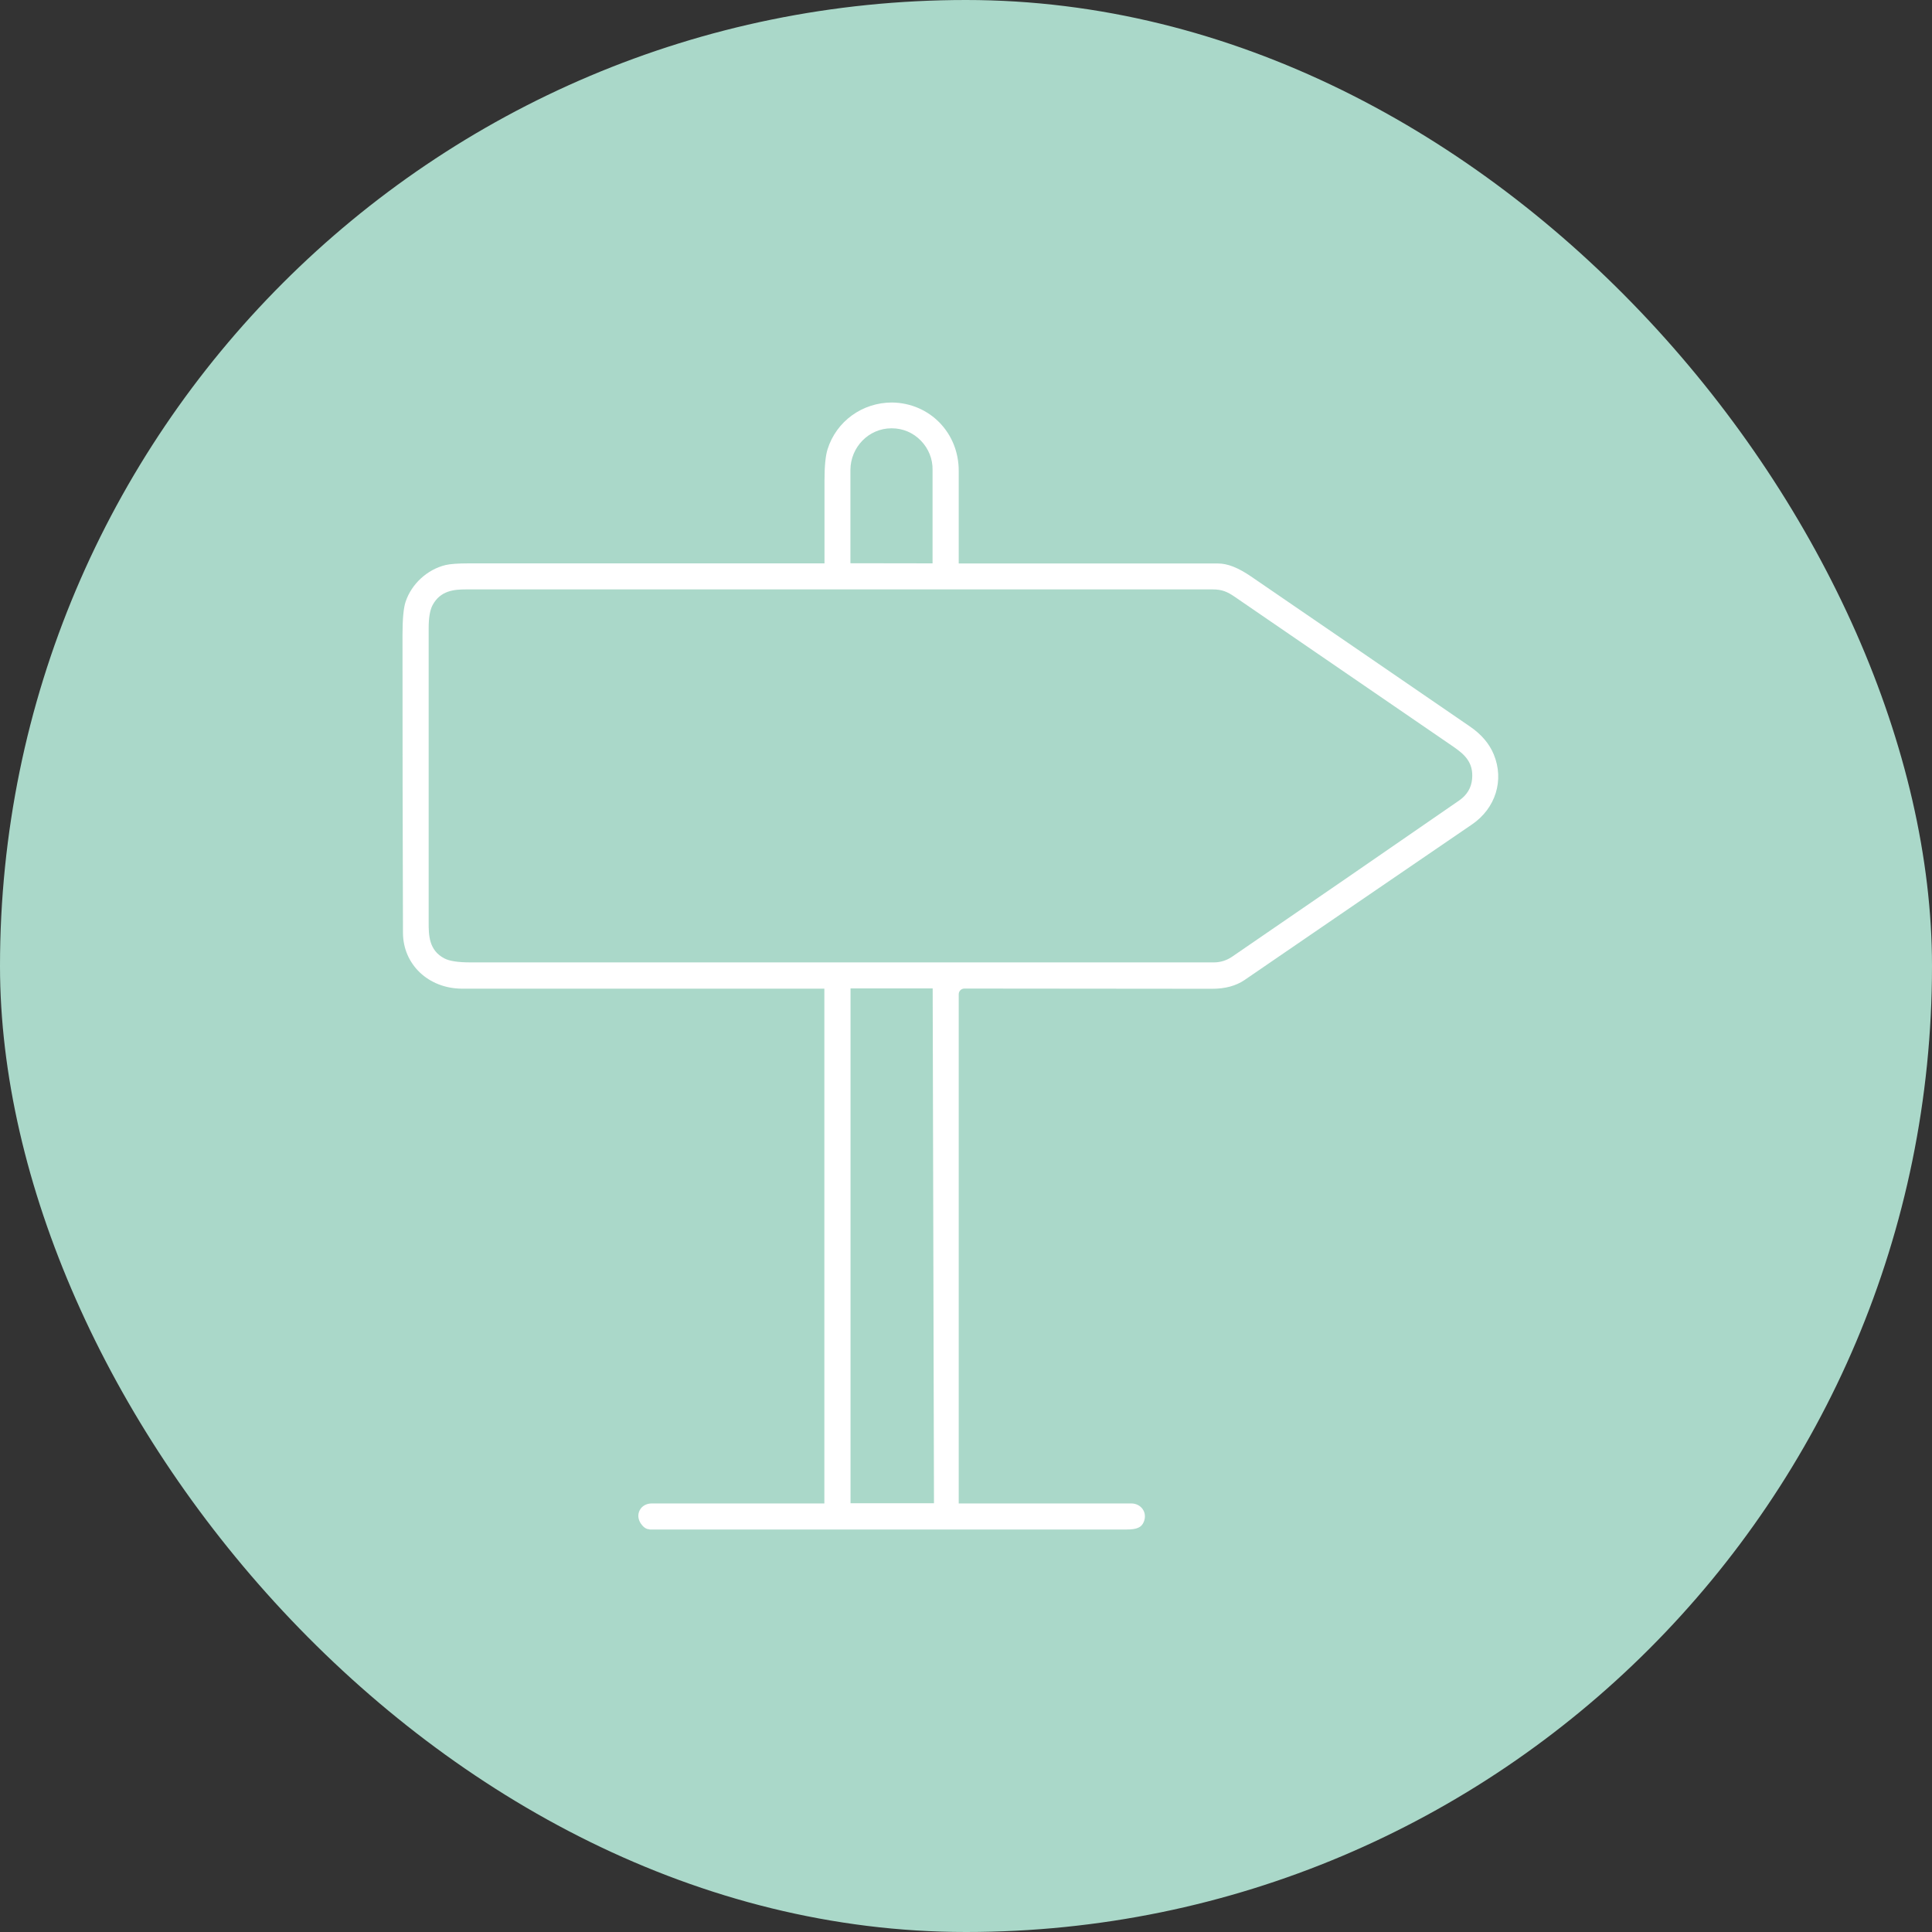
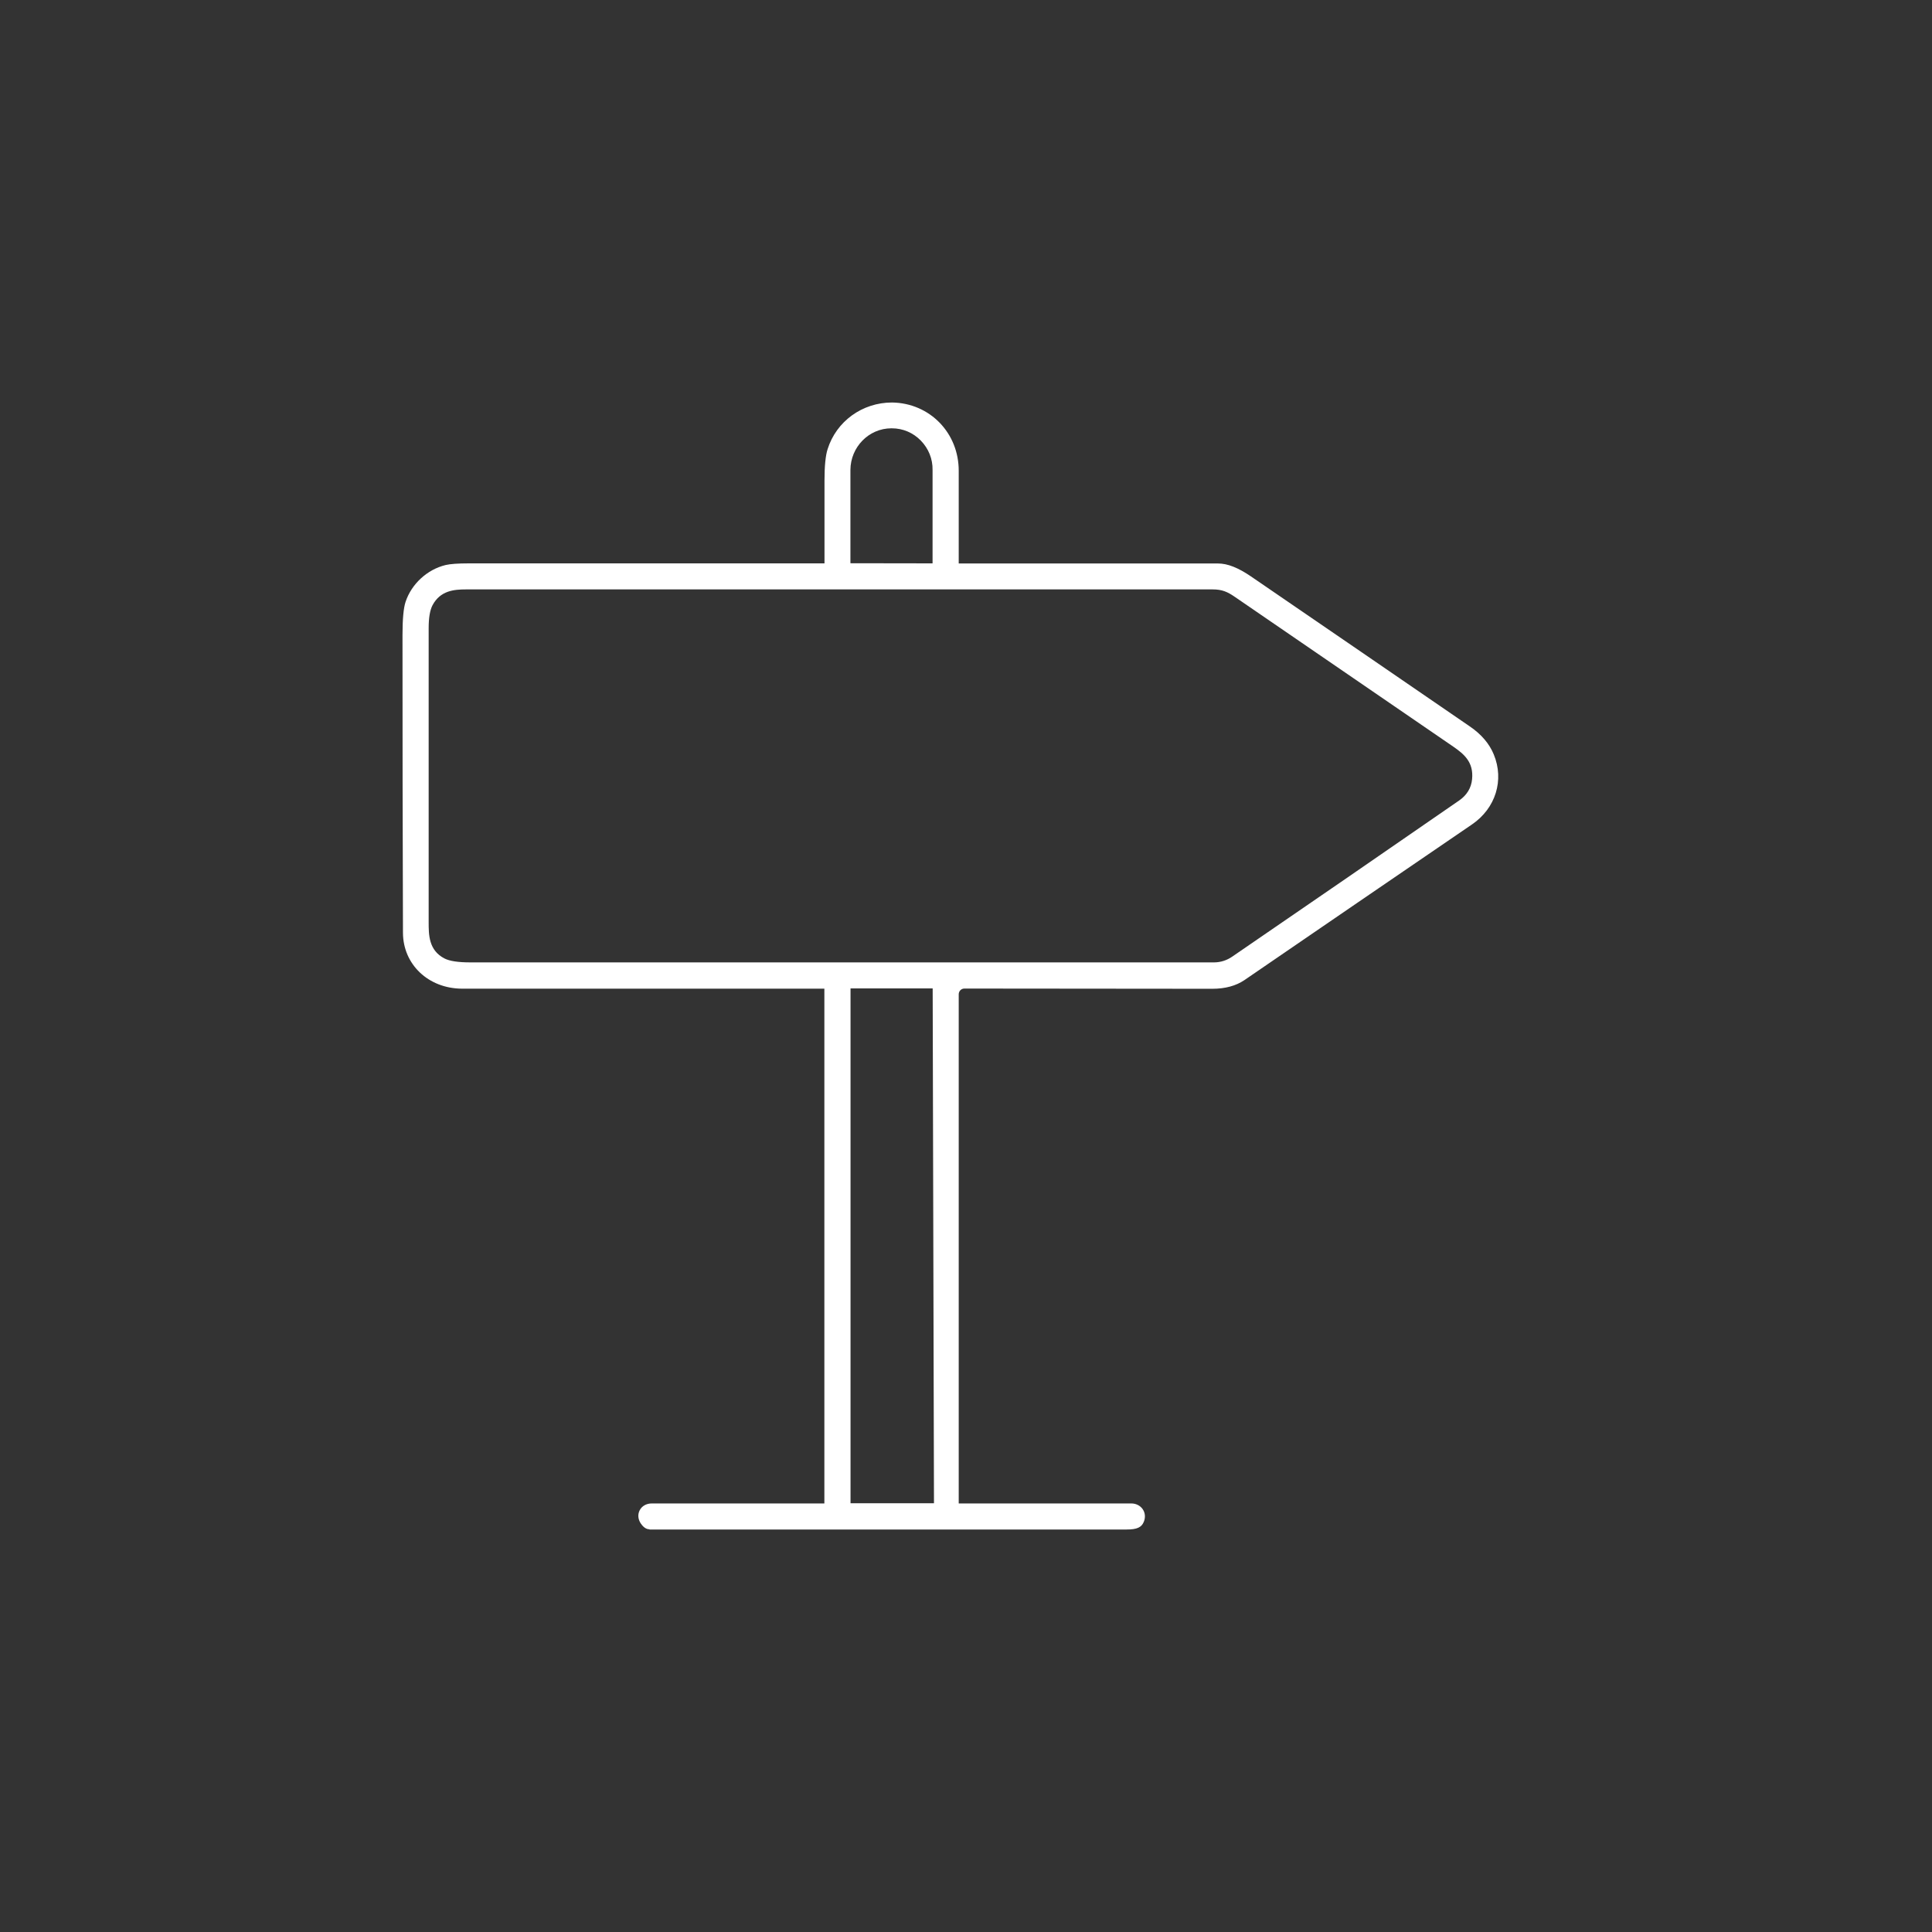
<svg xmlns="http://www.w3.org/2000/svg" width="120" height="120" viewBox="0 0 120 120" fill="none">
  <rect x="0" y="0" width="120" height="120" fill="#333333" stroke="none" />
-   <rect width="120" height="120" rx="60" fill="#AAD8C9" />
-   <path d="M40.344 94.985C40.27 94.985 40.042 94.985 39.8 94.625C39.623 94.36 39.601 94.059 39.734 93.802C39.873 93.537 40.153 93.382 40.484 93.382C42.873 93.382 51.203 93.382 51.203 93.382V61.408H28.683C26.61 61.393 25.037 59.908 25.029 57.938C25.007 51.769 25 45.608 25 39.44C25 38.447 25.066 37.756 25.191 37.381C25.559 36.271 26.537 35.367 27.683 35.094C27.963 35.028 28.441 34.992 29.117 34.992H51.211C51.211 34.992 51.211 31.441 51.211 29.838C51.211 28.948 51.277 28.294 51.402 27.904C51.946 26.169 53.556 25 55.409 25C57.761 25.037 59.555 26.897 59.548 29.25C59.548 31.051 59.548 34.999 59.548 34.999H75.649C76.245 34.999 76.899 35.256 77.708 35.808C82.244 38.91 86.773 42.02 91.309 45.13C92.015 45.615 92.508 46.196 92.78 46.858C93.441 48.453 92.897 50.203 91.434 51.203C86.714 54.423 82.001 57.651 77.289 60.879C76.767 61.231 76.098 61.415 75.296 61.415C70.15 61.408 65.025 61.401 59.901 61.401C59.702 61.401 59.548 61.562 59.548 61.754V93.382C59.548 93.382 68.37 93.382 70.267 93.382C70.561 93.382 70.819 93.515 70.973 93.735C71.127 93.956 71.157 94.243 71.047 94.515C70.907 94.868 70.62 95 69.981 95H55.159H40.337L40.344 94.985ZM52.828 93.368H58.011L57.93 61.393H52.828V93.368ZM28.948 36.609C28.198 36.609 27.353 36.683 26.867 37.587C26.706 37.896 26.625 38.359 26.625 39.021C26.625 45.108 26.625 51.196 26.625 57.283C26.625 58.063 26.625 59.026 27.61 59.533C27.926 59.695 28.456 59.776 29.22 59.776H75.406C75.803 59.776 76.201 59.651 76.539 59.416C81.244 56.195 85.942 52.96 90.633 49.718C91.111 49.387 91.383 48.939 91.434 48.395C91.537 47.343 90.942 46.843 90.273 46.38C85.744 43.27 81.215 40.167 76.686 37.065C76.245 36.764 75.914 36.609 75.318 36.609H28.948ZM55.364 26.603C53.968 26.603 52.828 27.764 52.821 29.191V34.984L57.923 34.992V29.198C57.938 28.507 57.673 27.86 57.195 27.367C56.717 26.875 56.078 26.603 55.394 26.603H55.357H55.364Z" fill="white" />
+   <path d="M40.344 94.985C40.27 94.985 40.042 94.985 39.8 94.625C39.623 94.36 39.601 94.059 39.734 93.802C39.873 93.537 40.153 93.382 40.484 93.382C42.873 93.382 51.203 93.382 51.203 93.382V61.408H28.683C26.61 61.393 25.037 59.908 25.029 57.938C25.007 51.769 25 45.608 25 39.44C25 38.447 25.066 37.756 25.191 37.381C25.559 36.271 26.537 35.367 27.683 35.094C27.963 35.028 28.441 34.992 29.117 34.992H51.211C51.211 34.992 51.211 31.441 51.211 29.838C51.211 28.948 51.277 28.294 51.402 27.904C51.946 26.169 53.556 25 55.409 25C57.761 25.037 59.555 26.897 59.548 29.25C59.548 31.051 59.548 34.999 59.548 34.999H75.649C76.245 34.999 76.899 35.256 77.708 35.808C82.244 38.91 86.773 42.02 91.309 45.13C92.015 45.615 92.508 46.196 92.78 46.858C93.441 48.453 92.897 50.203 91.434 51.203C86.714 54.423 82.001 57.651 77.289 60.879C76.767 61.231 76.098 61.415 75.296 61.415C70.15 61.408 65.025 61.401 59.901 61.401C59.702 61.401 59.548 61.562 59.548 61.754V93.382C59.548 93.382 68.37 93.382 70.267 93.382C70.561 93.382 70.819 93.515 70.973 93.735C71.127 93.956 71.157 94.243 71.047 94.515C70.907 94.868 70.62 95 69.981 95H55.159H40.337L40.344 94.985ZM52.828 93.368H58.011L57.93 61.393H52.828V93.368ZM28.948 36.609C28.198 36.609 27.353 36.683 26.867 37.587C26.706 37.896 26.625 38.359 26.625 39.021C26.625 45.108 26.625 51.196 26.625 57.283C26.625 58.063 26.625 59.026 27.61 59.533C27.926 59.695 28.456 59.776 29.22 59.776H75.406C75.803 59.776 76.201 59.651 76.539 59.416C81.244 56.195 85.942 52.96 90.633 49.718C91.111 49.387 91.383 48.939 91.434 48.395C91.537 47.343 90.942 46.843 90.273 46.38C85.744 43.27 81.215 40.167 76.686 37.065C76.245 36.764 75.914 36.609 75.318 36.609H28.948ZM55.364 26.603C53.968 26.603 52.828 27.764 52.821 29.191V34.984L57.923 34.992V29.198C57.938 28.507 57.673 27.86 57.195 27.367C56.717 26.875 56.078 26.603 55.394 26.603H55.364Z" fill="white" />
</svg>